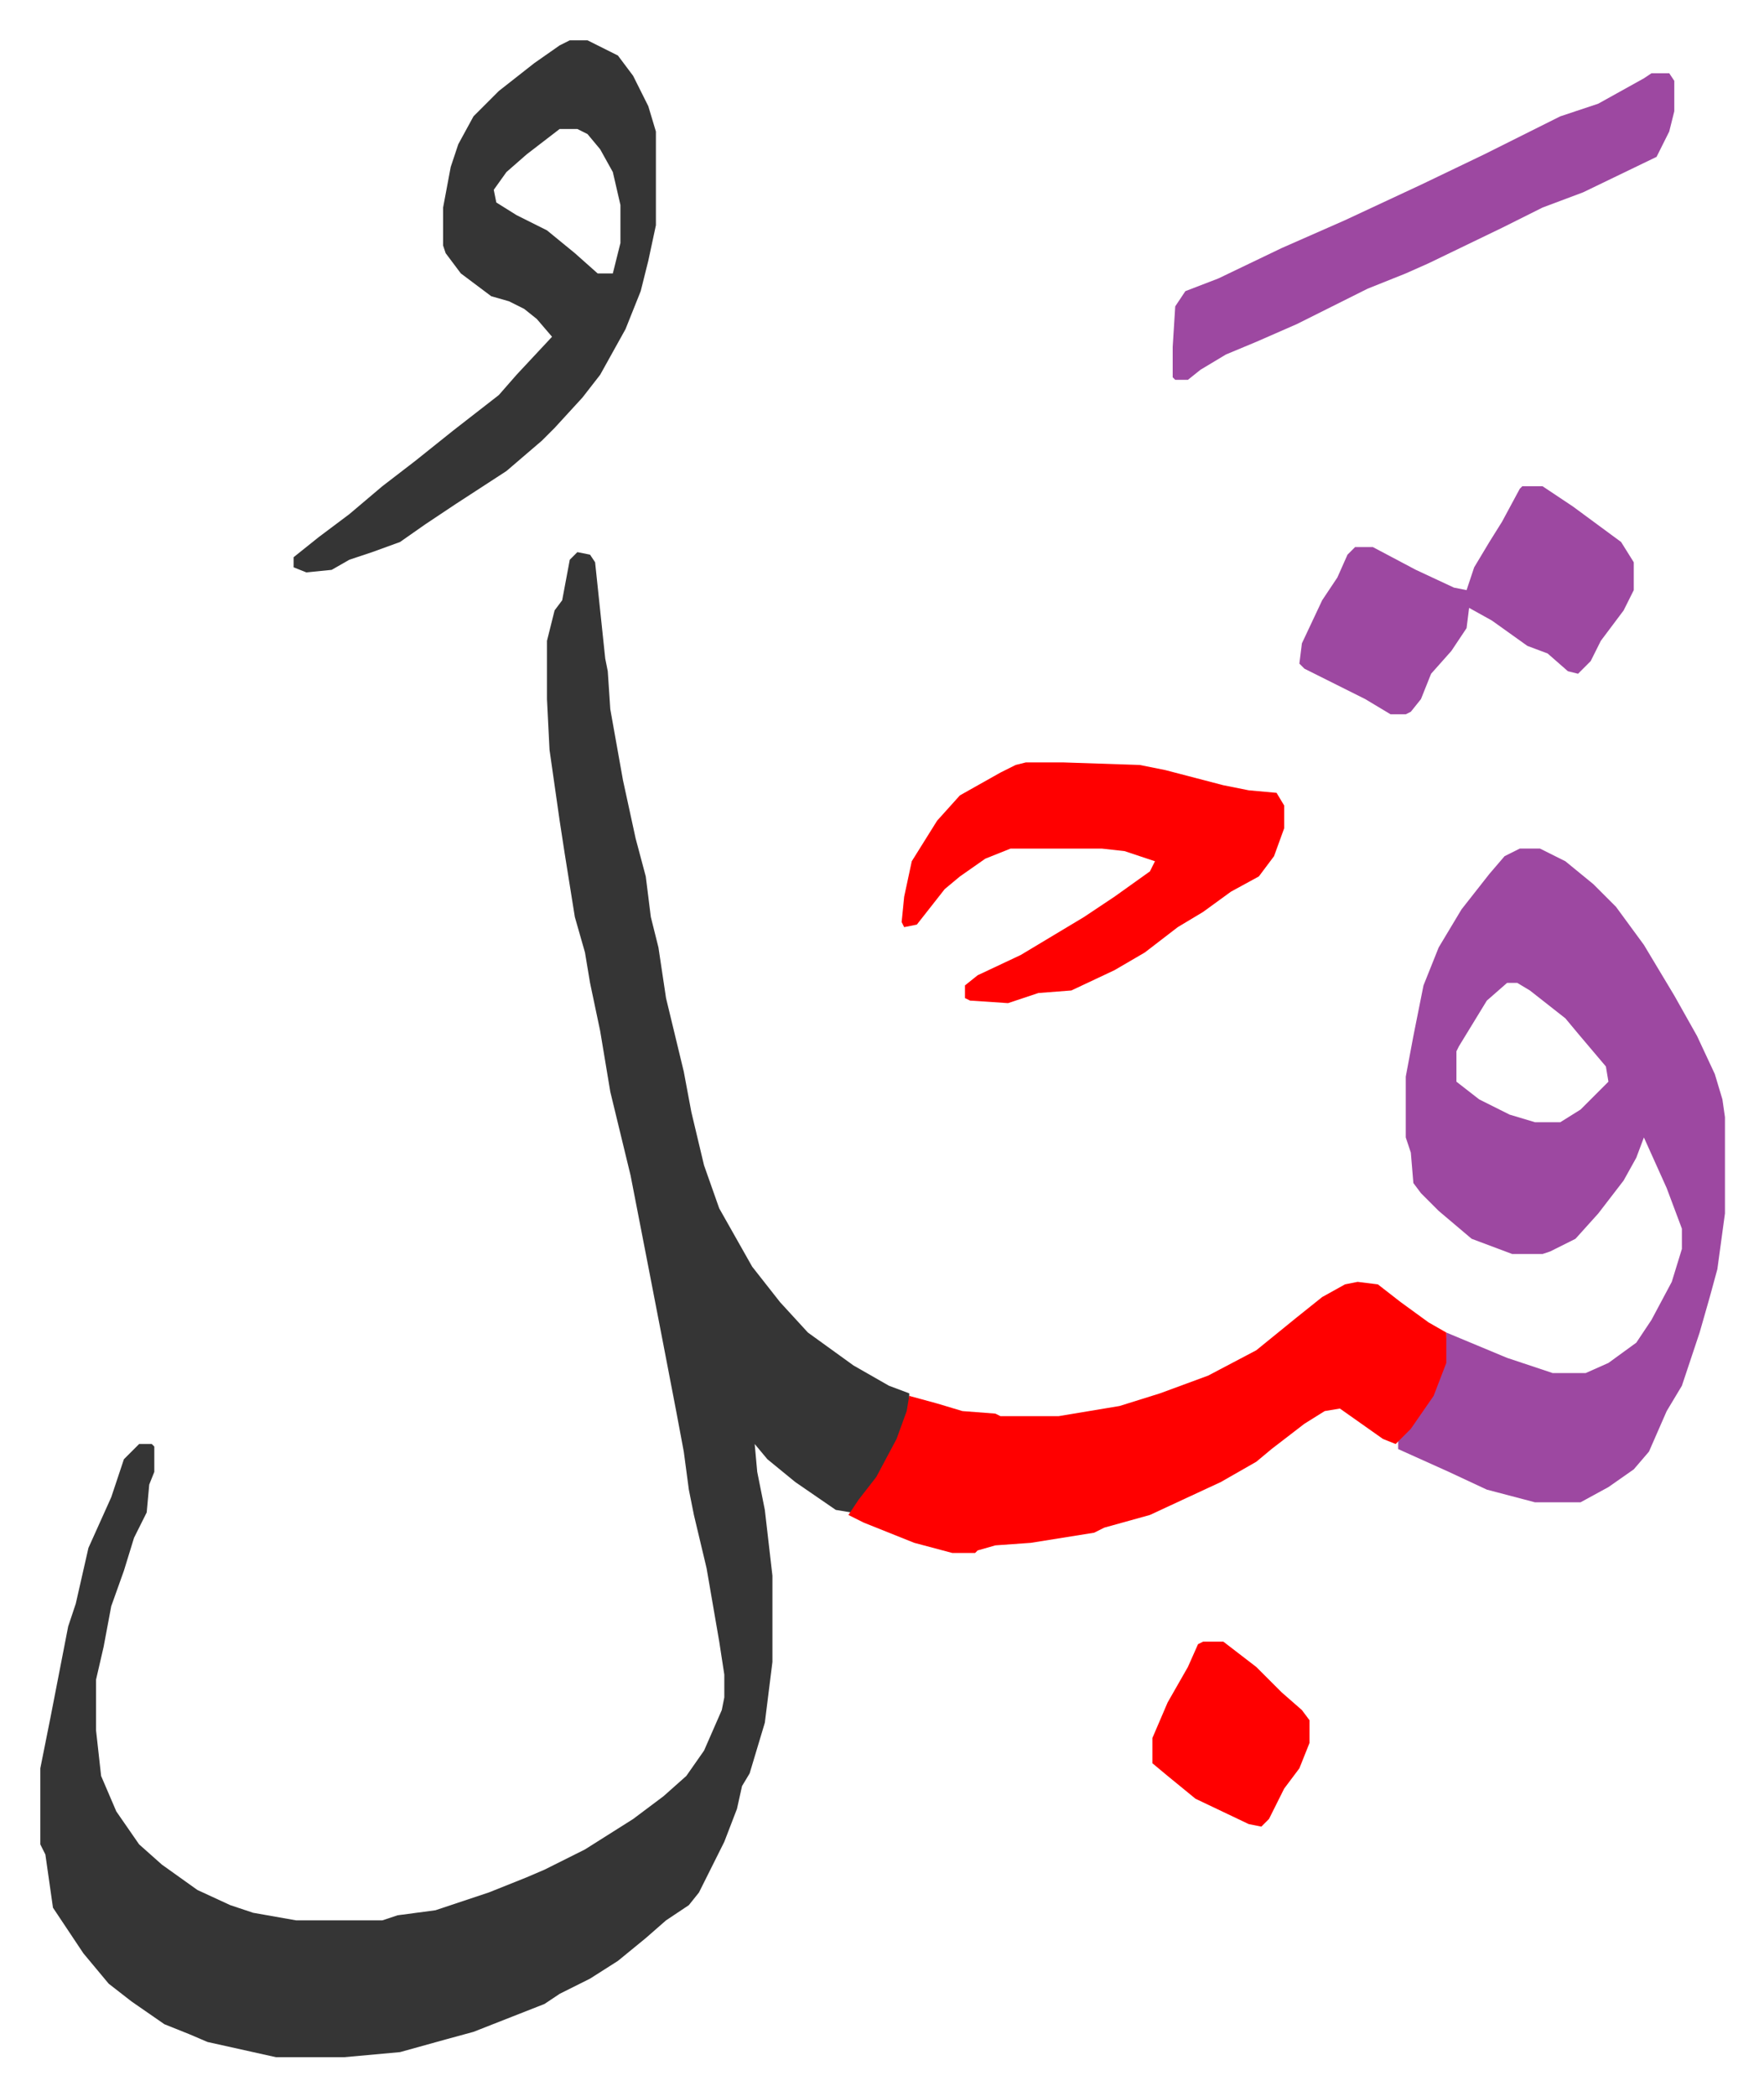
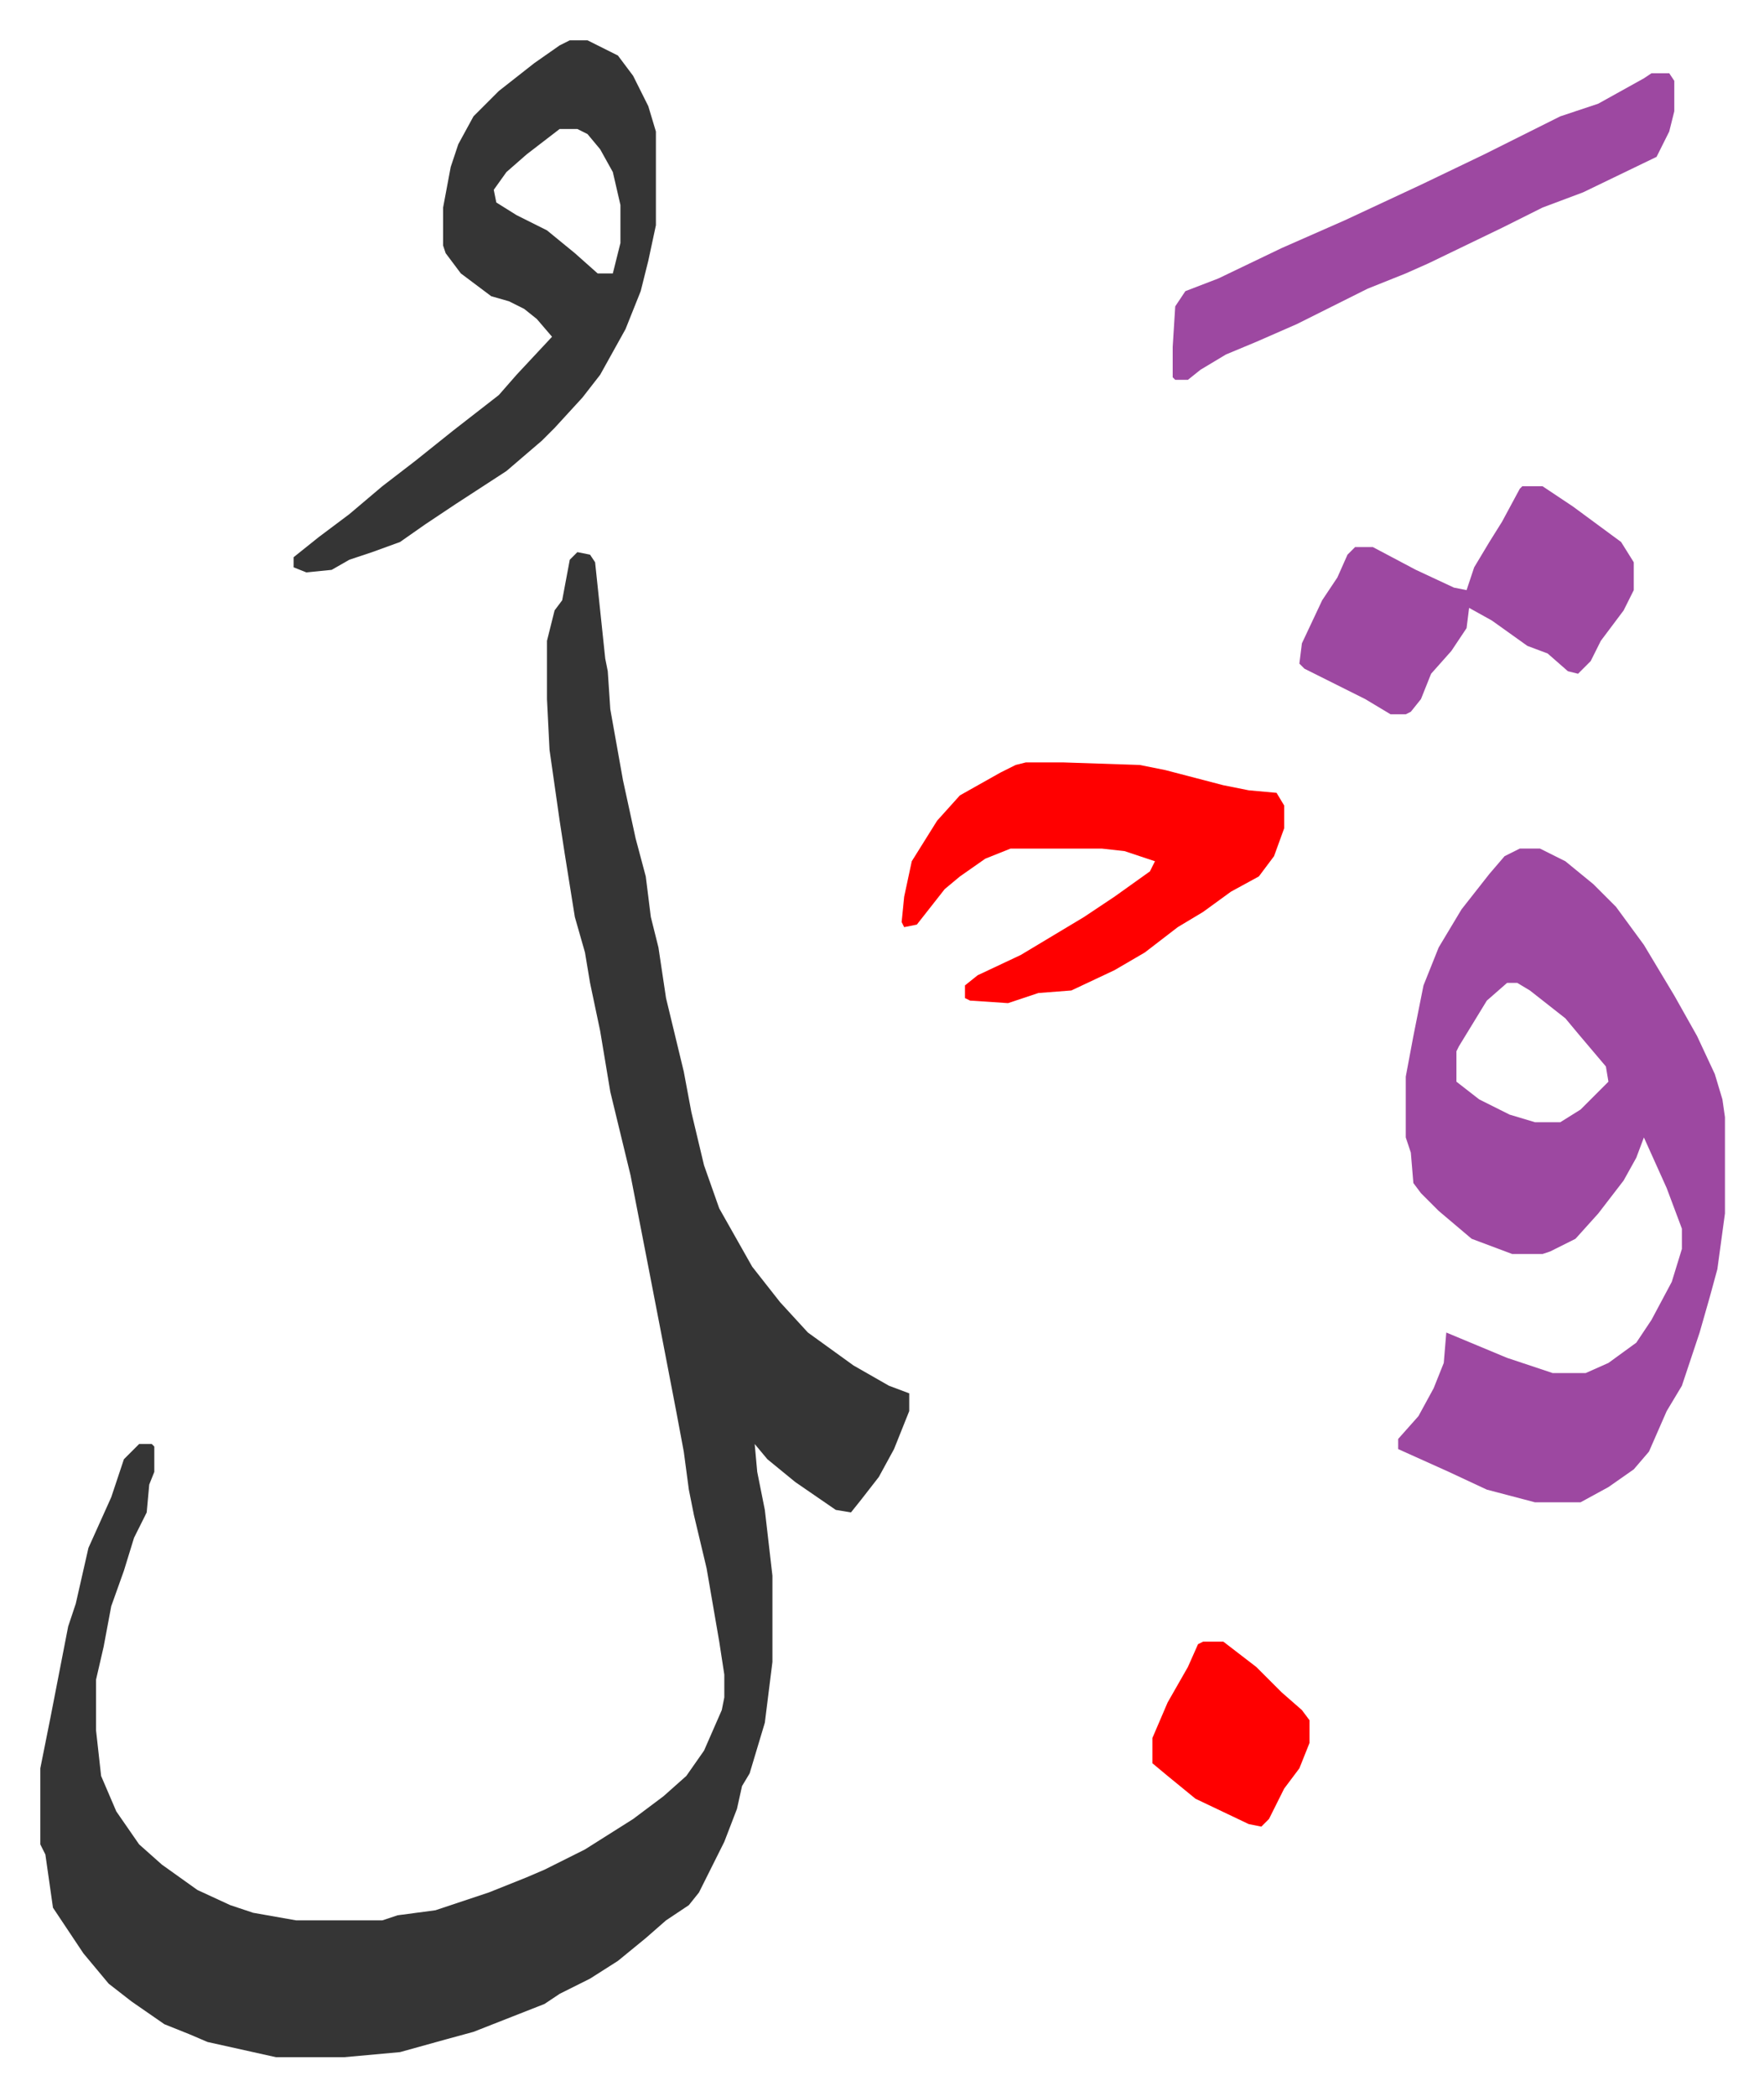
<svg xmlns="http://www.w3.org/2000/svg" role="img" viewBox="-15.91 346.09 696.32 827.32">
  <path fill="#353535" id="rule_normal" d="M212 564l5 1 2 3 4 38 1 5 1 15 5 28 5 23 4 15 2 16 3 12 3 20 7 29 3 16 5 21 6 17 13 23 11 14 11 12 18 13 14 8 8 3v7l-6 15-6 11-7 9-4 5-6-1-16-11-11-9-5-6 1 11 3 15 3 26v34l-3 24-6 20-3 5-2 9-5 13-10 20-4 5-9 6-8 7-11 9-11 7-12 6-6 4-28 11-11 3-18 5-22 2H93l-27-6-7-3-10-4-13-9-9-7-10-12-12-18-3-21-2-4v-30l4-20 7-36 3-9 5-22 9-20 5-15 6-6h5l1 1v10l-2 5-1 11-5 10-4 13-5 14-3 16-3 13v20l2 18 6 14 9 13 9 8 14 10 13 6 9 3 17 3h34l6-2 15-2 21-7 15-6 7-3 16-8 19-12 12-9 9-8 7-10 7-16 1-5v-9l-2-13-5-29-5-21-2-10-2-15-3-16-5-26-6-31-7-36-8-33-4-24-4-19-2-12-4-14-4-25-2-13-4-28-1-20v-23l3-12 3-4 3-16z" />
  <path fill="#9d48a1" id="rule_ikhfa" d="M584 681h8l10 5 11 9 9 9 11 15 12 20 9 16 7 15 3 10 1 7v38l-3 22-3 11-4 14-3 9-4 12-6 10-7 16-6 7-10 7-11 6h-18l-19-5-15-7-20-9v-4l8-9 6-11 4-10 1-12 24 10 18 6h13l9-4 11-8 6-9 8-15 4-13v-8l-6-16-9-20-3 8-5 9-10 13-9 10-10 5-3 1h-12l-16-6-13-11-7-7-3-4-1-12-2-6v-24l3-16 4-20 6-15 9-15 11-14 6-7zm-5 53l-8 7-11 18-1 2v12l9 7 12 6 10 3h10l8-5 11-11-1-6-11-13-5-6-14-11-5-3z" />
-   <path fill="#ff0000" id="rule_qalqalah" d="M520 852l8 1 9 7 11 8 7 4v12l-5 13-9 13-6 6-5-2-17-12-6 1-8 5-13 10-6 5-14 8-28 13-18 5-4 2-25 4-14 1-7 2-1 1h-9l-15-4-20-8-6-3 4-6 7-9 8-15 4-11 1-6 11 3 10 3 13 1 2 1h23l24-4 16-5 19-7 19-10 16-13 10-8 9-5z" />
  <path fill="#353535" id="rule_normal" d="M209 362h7l12 6 6 8 6 12 3 10v37l-3 14-3 12-6 15-10 18-7 9-11 12-5 5-14 12-20 13-12 8-10 7-11 4-9 3-7 4-10 1-5-2v-4l10-8 12-9 13-11 13-10 15-12 9-7 9-7 7-8 14-15-6-7-5-4-6-3-7-2-12-9-6-8-1-3v-15l3-16 3-9 6-11 10-10 14-11 10-7zm-4 35l-13 10-8 7-5 7 1 5 8 5 12 6 11 9 9 8h6l3-12v-15l-3-13-5-9-5-6-4-2z" />
  <path fill="#ff0000" id="rule_qalqalah" d="M389 647h15l30 1 10 2 23 6 10 2 11 1 3 5v9l-4 11-6 8-11 6-11 8-10 6-13 10-12 7-17 8-13 1-12 4-15-1-2-1v-5l5-4 17-8 25-15 12-8 14-10 2-4-6-2-6-2-9-1h-36l-10 4-10 7-6 5-11 14-5 1-1-2 1-10 3-14 10-16 9-10 16-9 6-3z" />
  <path fill="#9d48a1" id="rule_ikhfa" d="M636 375h7l2 3v12l-2 8-5 10-29 14-16 6-16 8-29 14-9 4-15 6-16 8-12 6-16 7-12 5-10 6-5 4h-5l-1-1v-12l1-16 4-6 13-5 25-12 25-11 30-14 25-12 30-15 15-5 18-10zm-51 163h8l12 8 19 14 5 8v11l-4 8-9 12-4 8-5 5-4-1-8-7-8-3-14-10-9-5-1 8-6 9-8 9-4 10-4 5-2 1h-6l-10-6-12-6-12-6-2-2 1-8 8-17 6-9 4-9 3-3h7l17 9 15 7 5 1 3-9 6-10 5-8 7-13z" />
  <path fill="#ff0000" id="rule_qalqalah" d="M459 994h8l13 10 10 10 8 7 3 4v9l-4 10-6 8-6 12-3 3-5-1-21-10-11-9-6-5v-10l6-14 8-14 4-9z" />
</svg>